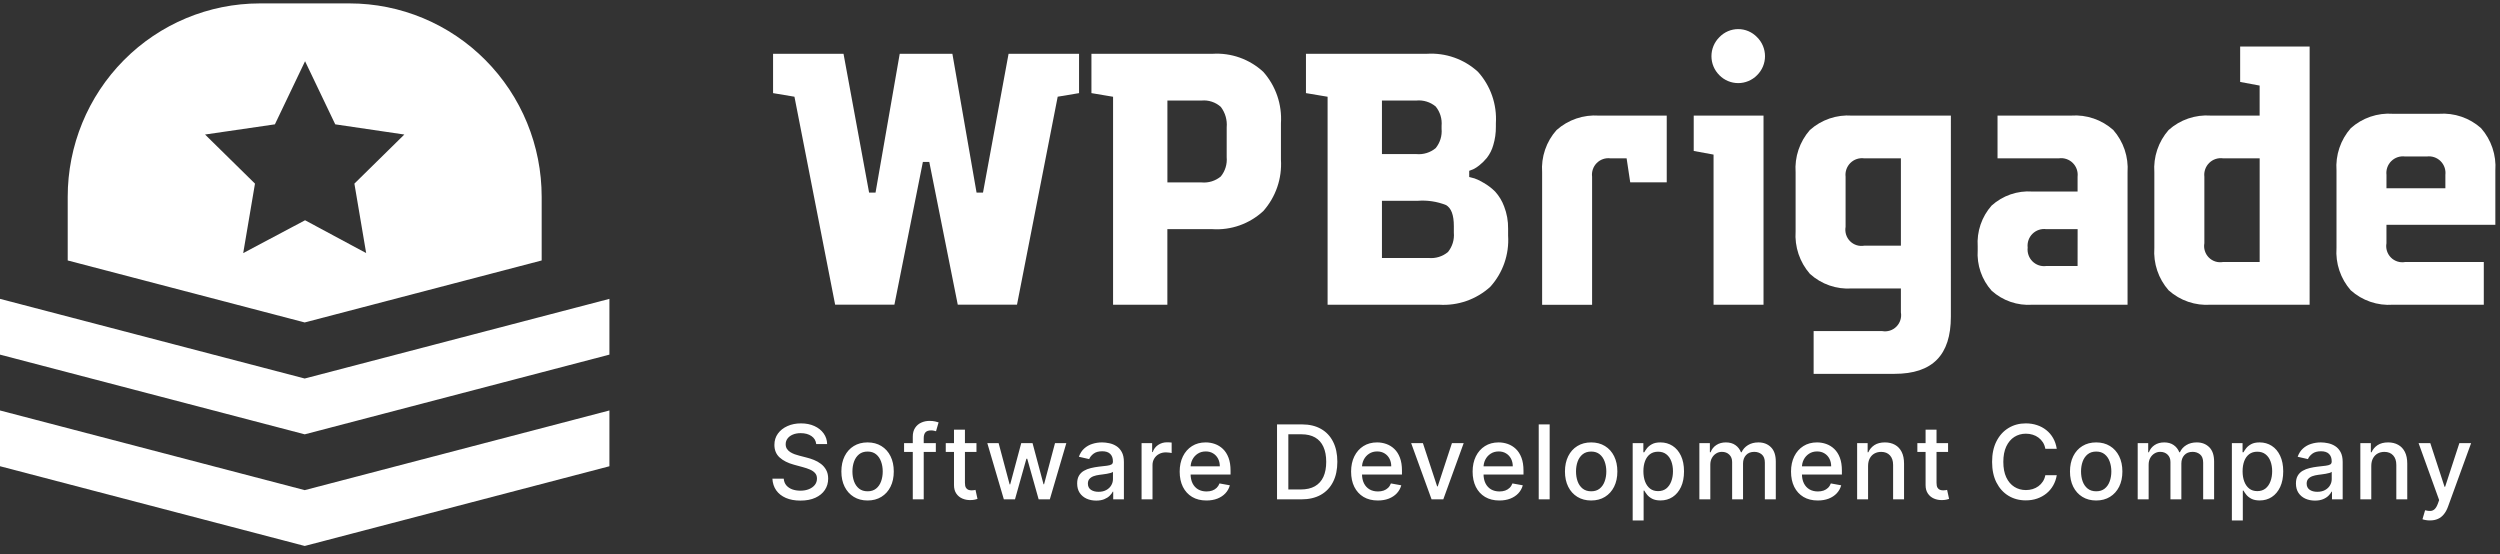
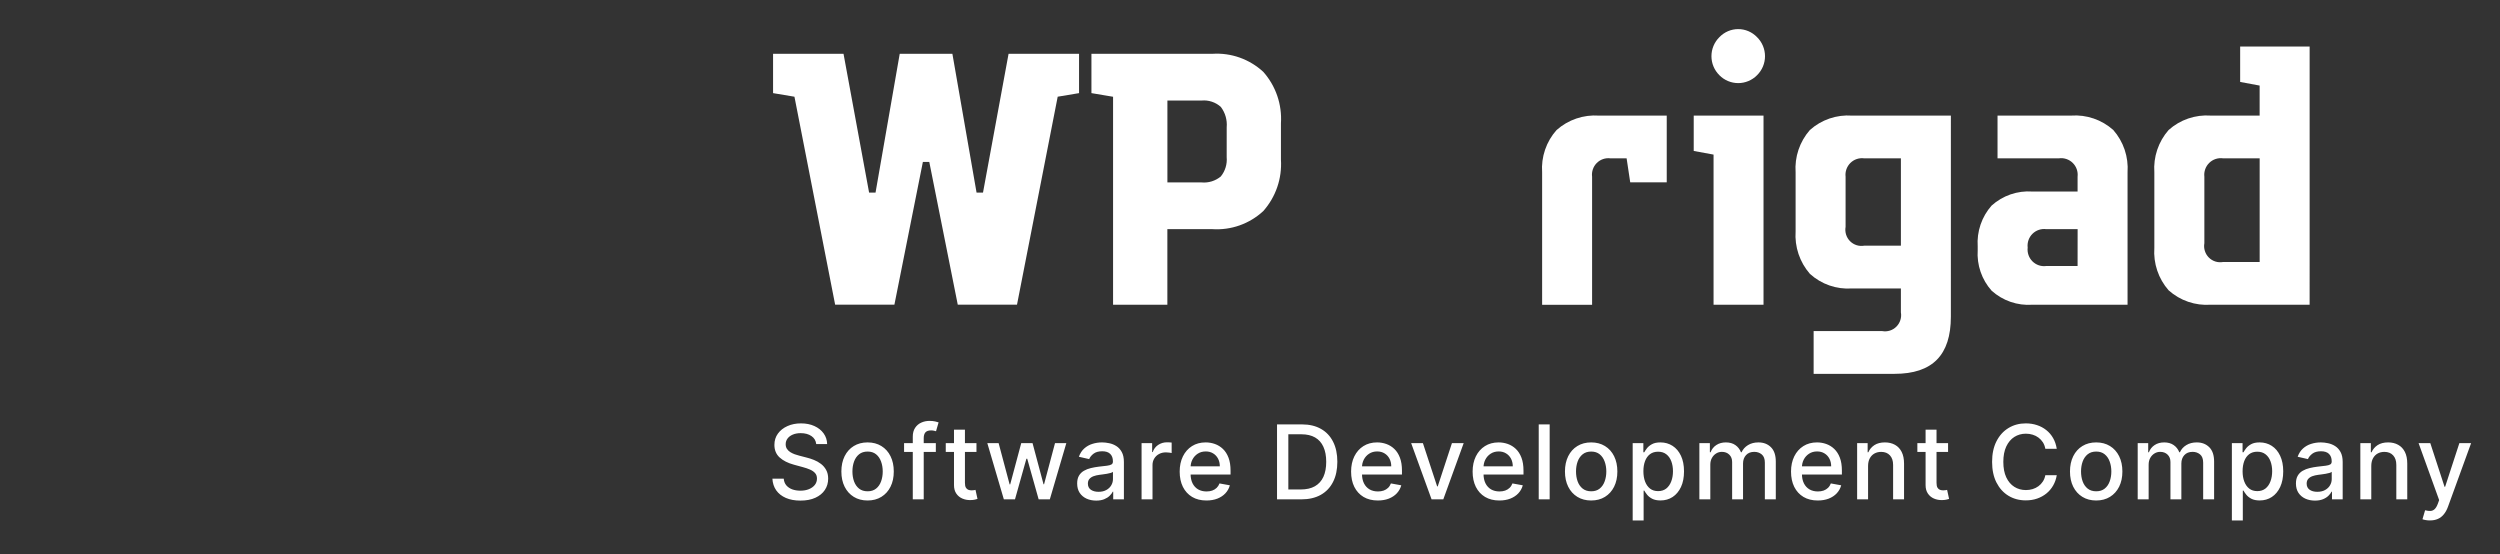
<svg xmlns="http://www.w3.org/2000/svg" width="239" height="53" viewBox="0 0 239 53" fill="none">
  <rect x="0" y="0" width="239" height="53" fill="#333333" stroke="none" />
-   <path d="M51.784 24.9V18.823C51.785 16.395 51.312 13.991 50.39 11.748C49.469 9.505 48.117 7.466 46.412 5.749C44.708 4.031 42.684 2.668 40.456 1.738C38.228 0.807 35.839 0.328 33.427 0.326L24.828 0.326C19.957 0.33 15.286 2.28 11.844 5.749C8.402 9.218 6.47 13.921 6.473 18.823V24.9L29.128 30.826L51.784 24.9ZM19.602 12.861L26.28 11.887L29.164 5.852L32.049 11.887L38.654 12.861L33.88 17.555L35.005 24.195L29.164 21.057L23.251 24.195L24.376 17.555L19.602 12.861Z" fill="white" />
-   <path d="M29.13 36.186L0 28.571V33.902L29.13 41.522L58.26 33.902V28.571L29.13 36.186Z" fill="white" />
-   <path d="M0 39.24V44.571L29.13 52.194L58.26 44.574V39.24L29.13 46.857L0 39.24Z" fill="white" />
  <path d="M103.157 8.903V5.145H96.419L93.975 18.413H93.36L93.336 18.279L91.049 5.145H86.013L83.701 18.413H83.086L83.061 18.28L80.641 5.145H73.905V8.903L75.949 9.246L75.971 9.357L79.84 29.128H85.505L88.228 15.478H88.839L91.562 29.128H97.225L101.116 9.245L103.157 8.903Z" fill="white" />
  <path d="M164.373 7.192C164.609 7.431 164.89 7.62 165.198 7.749C165.507 7.878 165.838 7.945 166.173 7.945C166.507 7.945 166.838 7.878 167.147 7.749C167.456 7.62 167.736 7.431 167.972 7.192C168.213 6.956 168.405 6.672 168.536 6.36C168.667 6.047 168.735 5.711 168.735 5.372C168.735 5.033 168.667 4.697 168.536 4.384C168.405 4.071 168.213 3.788 167.972 3.551C167.739 3.308 167.46 3.115 167.151 2.982C166.842 2.85 166.51 2.782 166.174 2.782C165.838 2.782 165.506 2.85 165.197 2.982C164.888 3.115 164.609 3.308 164.376 3.551C164.135 3.788 163.943 4.071 163.812 4.384C163.681 4.697 163.614 5.033 163.614 5.372C163.614 5.711 163.681 6.047 163.812 6.36C163.943 6.672 164.135 6.955 164.376 7.192H164.373Z" fill="white" />
  <path d="M186.504 11.052H177.048C176.32 11 175.59 11.095 174.899 11.331C174.208 11.568 173.571 11.941 173.026 12.428C172.542 12.979 172.172 13.62 171.937 14.316C171.702 15.012 171.608 15.748 171.66 16.481V22.108C171.609 22.844 171.704 23.583 171.938 24.282C172.173 24.98 172.542 25.625 173.026 26.18C173.568 26.673 174.204 27.05 174.895 27.29C175.586 27.53 176.318 27.627 177.047 27.576H181.725V29.858C181.768 30.103 181.752 30.355 181.678 30.593C181.604 30.831 181.473 31.047 181.298 31.223C181.124 31.399 180.909 31.531 180.673 31.605C180.437 31.68 180.186 31.697 179.942 31.653H173.383V35.739H181.115C184.741 35.739 186.503 33.951 186.503 30.274L186.504 11.052ZM181.726 23.487H178.22C177.976 23.53 177.726 23.514 177.49 23.439C177.254 23.364 177.039 23.233 176.864 23.057C176.689 22.88 176.559 22.664 176.485 22.427C176.411 22.189 176.394 21.937 176.438 21.691V16.898C176.409 16.657 176.436 16.413 176.516 16.184C176.596 15.955 176.728 15.747 176.9 15.577C177.072 15.407 177.28 15.279 177.509 15.203C177.738 15.127 177.981 15.104 178.22 15.137H181.726V23.487Z" fill="white" />
-   <path d="M223.369 23.703C223.317 24.436 223.411 25.172 223.646 25.868C223.88 26.564 224.251 27.206 224.735 27.757C225.28 28.244 225.917 28.617 226.608 28.853C227.299 29.09 228.029 29.184 228.757 29.132H237.451V25.049H229.927C229.683 25.092 229.433 25.076 229.197 25.001C228.961 24.926 228.746 24.795 228.571 24.619C228.396 24.442 228.266 24.226 228.192 23.989C228.118 23.751 228.101 23.499 228.145 23.253V21.492H238.555V16.306C238.606 15.574 238.513 14.838 238.278 14.142C238.044 13.447 237.675 12.805 237.191 12.255C236.646 11.767 236.009 11.394 235.318 11.158C234.627 10.921 233.897 10.826 233.169 10.878H228.757C228.029 10.826 227.299 10.921 226.608 11.158C225.917 11.394 225.28 11.767 224.735 12.255C224.251 12.805 223.88 13.447 223.646 14.142C223.411 14.838 223.317 15.574 223.369 16.307V23.703ZM228.147 16.722C228.118 16.481 228.145 16.237 228.225 16.008C228.305 15.779 228.436 15.572 228.608 15.402C228.781 15.232 228.989 15.104 229.218 15.027C229.447 14.951 229.69 14.928 229.929 14.961H231.997C232.236 14.928 232.479 14.951 232.708 15.028C232.937 15.104 233.145 15.232 233.317 15.402C233.489 15.572 233.62 15.78 233.7 16.008C233.78 16.237 233.807 16.481 233.778 16.722V17.997H228.146L228.147 16.722Z" fill="white" />
  <path d="M220.801 25.404V4.451H214.159V7.834L216.021 8.181V11.05H211.343C210.616 10.998 209.885 11.094 209.194 11.33C208.503 11.566 207.866 11.939 207.321 12.427C206.837 12.977 206.467 13.619 206.232 14.315C205.998 15.011 205.903 15.746 205.955 16.48V23.703C205.903 24.436 205.998 25.172 206.232 25.868C206.467 26.564 206.837 27.206 207.321 27.756C207.866 28.243 208.503 28.616 209.194 28.852C209.885 29.088 210.616 29.183 211.343 29.131H220.799L220.801 25.404ZM216.024 25.048H212.519C212.275 25.091 212.025 25.075 211.788 25C211.552 24.925 211.338 24.794 211.163 24.618C210.988 24.442 210.858 24.226 210.784 23.988C210.709 23.75 210.693 23.498 210.737 23.253V16.896C210.708 16.655 210.735 16.411 210.816 16.182C210.896 15.954 211.027 15.746 211.199 15.576C211.371 15.406 211.579 15.278 211.808 15.202C212.037 15.125 212.28 15.103 212.519 15.135H216.024V25.048Z" fill="white" />
  <path d="M203.394 25.403V16.479C203.445 15.746 203.351 15.01 203.117 14.314C202.882 13.618 202.512 12.977 202.028 12.426C201.482 11.939 200.846 11.566 200.155 11.33C199.465 11.093 198.734 10.998 198.006 11.05H190.964V15.135H196.835C197.073 15.102 197.317 15.125 197.545 15.201C197.774 15.278 197.983 15.406 198.155 15.576C198.327 15.746 198.458 15.953 198.538 16.182C198.618 16.411 198.645 16.655 198.617 16.896V18.31H194.284C193.58 18.261 192.874 18.355 192.207 18.585C191.539 18.815 190.925 19.178 190.399 19.651C189.929 20.181 189.57 20.801 189.341 21.473C189.113 22.145 189.02 22.856 189.068 23.565V23.912C189.021 24.615 189.115 25.321 189.344 25.987C189.572 26.654 189.931 27.267 190.399 27.791C190.925 28.265 191.539 28.627 192.207 28.858C192.874 29.088 193.58 29.181 194.284 29.133H203.394V25.403ZM198.617 25.43H195.628C195.389 25.463 195.145 25.441 194.916 25.364C194.688 25.288 194.479 25.16 194.307 24.99C194.135 24.82 194.004 24.612 193.924 24.383C193.844 24.154 193.817 23.91 193.845 23.669C193.817 23.428 193.844 23.184 193.924 22.955C194.004 22.726 194.135 22.519 194.307 22.349C194.479 22.179 194.688 22.051 194.917 21.974C195.145 21.898 195.389 21.875 195.628 21.908H198.621L198.617 25.43Z" fill="white" />
  <path d="M163.816 25.403V29.133H168.593V11.05H161.92V14.432L163.816 14.779V25.403Z" fill="white" />
  <path d="M152.85 11.051C152.119 11.001 151.386 11.096 150.692 11.333C149.999 11.569 149.359 11.942 148.81 12.429C148.321 12.976 147.946 13.617 147.709 14.313C147.471 15.009 147.375 15.746 147.427 16.48V29.139H152.204V16.898C152.174 16.659 152.198 16.417 152.275 16.19C152.352 15.962 152.48 15.756 152.649 15.586C152.818 15.416 153.023 15.287 153.249 15.209C153.475 15.131 153.715 15.106 153.952 15.136H155.504L155.849 17.43H159.34V11.051H152.85Z" fill="white" />
-   <path d="M143.794 19.735C143.6 19.21 143.308 18.727 142.933 18.313C142.604 17.985 142.233 17.704 141.83 17.475C141.56 17.305 141.272 17.165 140.972 17.057L140.456 16.922V16.329L140.836 16.185C141.042 16.083 141.237 15.959 141.415 15.813C141.684 15.598 141.929 15.356 142.148 15.09C142.426 14.73 142.631 14.319 142.755 13.88C142.929 13.306 143.013 12.707 143.006 12.106V11.787C143.062 10.893 142.94 9.997 142.646 9.152C142.352 8.307 141.893 7.529 141.295 6.866C140.637 6.264 139.866 5.801 139.027 5.505C138.188 5.209 137.298 5.086 136.411 5.142H124.85V8.902L126.918 9.249V29.131H137.58C138.466 29.188 139.355 29.066 140.194 28.773C141.032 28.48 141.804 28.021 142.465 27.424C143.063 26.765 143.523 25.991 143.817 25.148C144.111 24.305 144.233 23.412 144.175 22.521V21.861C144.186 21.134 144.057 20.412 143.794 19.735ZM132.114 9.61H135.412C136.075 9.549 136.736 9.753 137.25 10.179C137.673 10.698 137.876 11.363 137.815 12.031V12.31C137.876 12.978 137.673 13.643 137.25 14.162C136.736 14.588 136.075 14.792 135.412 14.731H132.114V9.61ZM138.987 22.243C139.048 22.911 138.845 23.576 138.423 24.096C137.908 24.521 137.248 24.725 136.585 24.664H132.114V19.197H135.517C136.441 19.123 137.37 19.261 138.233 19.6C138.741 19.889 138.988 20.549 138.988 21.618L138.987 22.243Z" fill="white" />
  <path d="M120.768 6.867C120.115 6.264 119.346 5.801 118.51 5.504C117.674 5.208 116.787 5.086 115.902 5.144H104.341V8.902L106.409 9.25V29.132H111.6V21.907H115.898C116.783 21.965 117.67 21.843 118.507 21.547C119.343 21.25 120.111 20.787 120.764 20.184C121.357 19.518 121.812 18.74 122.103 17.895C122.394 17.05 122.514 16.155 122.458 15.262V11.788C122.515 10.896 122.395 10.001 122.105 9.156C121.814 8.311 121.36 7.533 120.768 6.867ZM117.271 15.019C117.332 15.687 117.129 16.353 116.707 16.872C116.192 17.297 115.532 17.501 114.869 17.44H111.604V9.611H114.869C115.201 9.58 115.536 9.618 115.852 9.723C116.169 9.827 116.461 9.996 116.71 10.219C117.134 10.777 117.334 11.474 117.272 12.173L117.271 15.019Z" fill="white" />
  <path d="M78.032 42.455C77.995 42.124 77.841 41.867 77.57 41.685C77.3 41.501 76.959 41.409 76.549 41.409C76.255 41.409 76.001 41.456 75.786 41.549C75.572 41.64 75.405 41.766 75.286 41.927C75.169 42.085 75.111 42.266 75.111 42.469C75.111 42.639 75.15 42.786 75.23 42.91C75.311 43.033 75.418 43.137 75.548 43.221C75.681 43.303 75.823 43.372 75.975 43.428C76.127 43.481 76.272 43.526 76.412 43.561L77.112 43.743C77.341 43.799 77.575 43.874 77.815 43.97C78.056 44.066 78.278 44.192 78.484 44.348C78.689 44.504 78.855 44.698 78.981 44.929C79.109 45.16 79.173 45.436 79.173 45.758C79.173 46.164 79.068 46.524 78.858 46.839C78.65 47.154 78.348 47.402 77.952 47.584C77.558 47.766 77.081 47.857 76.521 47.857C75.984 47.857 75.52 47.772 75.128 47.602C74.737 47.431 74.43 47.19 74.208 46.878C73.987 46.563 73.864 46.19 73.841 45.758H74.925C74.946 46.017 75.03 46.233 75.177 46.405C75.327 46.575 75.517 46.703 75.748 46.787C75.981 46.868 76.236 46.909 76.514 46.909C76.819 46.909 77.091 46.861 77.329 46.766C77.569 46.668 77.758 46.532 77.896 46.36C78.034 46.185 78.102 45.981 78.102 45.747C78.102 45.535 78.042 45.361 77.92 45.226C77.801 45.091 77.639 44.979 77.434 44.89C77.231 44.802 77.001 44.723 76.745 44.656L75.898 44.425C75.324 44.269 74.869 44.039 74.534 43.736C74.2 43.432 74.033 43.031 74.033 42.532C74.033 42.119 74.145 41.759 74.369 41.451C74.593 41.143 74.896 40.904 75.279 40.734C75.661 40.561 76.093 40.475 76.573 40.475C77.058 40.475 77.487 40.56 77.857 40.73C78.231 40.9 78.525 41.135 78.739 41.433C78.954 41.73 79.066 42.07 79.075 42.455H78.032ZM82.94 47.847C82.436 47.847 81.997 47.731 81.621 47.5C81.246 47.269 80.954 46.946 80.746 46.531C80.539 46.116 80.435 45.631 80.435 45.076C80.435 44.518 80.539 44.031 80.746 43.613C80.954 43.196 81.246 42.871 81.621 42.641C81.997 42.41 82.436 42.294 82.94 42.294C83.444 42.294 83.884 42.41 84.259 42.641C84.635 42.871 84.927 43.196 85.134 43.613C85.342 44.031 85.445 44.518 85.445 45.076C85.445 45.631 85.342 46.116 85.134 46.531C84.927 46.946 84.635 47.269 84.259 47.5C83.884 47.731 83.444 47.847 82.94 47.847ZM82.944 46.968C83.27 46.968 83.541 46.882 83.755 46.71C83.97 46.537 84.129 46.307 84.231 46.02C84.336 45.733 84.389 45.417 84.389 45.072C84.389 44.729 84.336 44.414 84.231 44.127C84.129 43.838 83.97 43.606 83.755 43.431C83.541 43.256 83.27 43.169 82.944 43.169C82.615 43.169 82.342 43.256 82.125 43.431C81.91 43.606 81.751 43.838 81.646 44.127C81.543 44.414 81.492 44.729 81.492 45.072C81.492 45.417 81.543 45.733 81.646 46.02C81.751 46.307 81.91 46.537 82.125 46.71C82.342 46.882 82.615 46.968 82.944 46.968ZM89.466 42.364V43.204H86.43V42.364H89.466ZM87.262 47.738V41.741C87.262 41.405 87.336 41.127 87.483 40.905C87.63 40.681 87.824 40.514 88.067 40.405C88.309 40.293 88.573 40.237 88.858 40.237C89.068 40.237 89.247 40.254 89.397 40.289C89.546 40.322 89.657 40.352 89.729 40.38L89.484 41.227C89.435 41.213 89.372 41.197 89.295 41.178C89.218 41.157 89.125 41.147 89.015 41.147C88.761 41.147 88.579 41.209 88.469 41.335C88.362 41.461 88.308 41.643 88.308 41.881V47.738H87.262ZM93.35 42.364V43.204H90.415V42.364H93.35ZM91.202 41.077H92.248V46.16C92.248 46.363 92.278 46.516 92.339 46.619C92.4 46.719 92.478 46.788 92.573 46.825C92.671 46.86 92.778 46.878 92.892 46.878C92.976 46.878 93.049 46.872 93.112 46.86C93.175 46.848 93.224 46.839 93.259 46.832L93.448 47.696C93.387 47.72 93.301 47.743 93.189 47.766C93.077 47.792 92.937 47.806 92.769 47.808C92.494 47.813 92.237 47.764 92 47.661C91.762 47.559 91.569 47.4 91.422 47.185C91.275 46.971 91.202 46.702 91.202 46.377V41.077ZM95.968 47.738L94.387 42.364H95.468L96.521 46.311H96.573L97.63 42.364H98.711L99.761 46.293H99.813L100.859 42.364H101.941L100.363 47.738H99.295L98.204 43.858H98.123L97.032 47.738H95.968ZM104.793 47.857C104.452 47.857 104.144 47.794 103.869 47.668C103.594 47.54 103.376 47.355 103.215 47.112C103.056 46.869 102.977 46.572 102.977 46.22C102.977 45.916 103.035 45.667 103.152 45.471C103.269 45.275 103.426 45.12 103.624 45.006C103.823 44.891 104.044 44.805 104.289 44.747C104.534 44.688 104.784 44.644 105.038 44.614C105.36 44.577 105.621 44.546 105.822 44.523C106.022 44.497 106.168 44.456 106.259 44.4C106.35 44.344 106.395 44.253 106.395 44.127V44.103C106.395 43.797 106.309 43.561 106.136 43.393C105.966 43.225 105.712 43.141 105.374 43.141C105.022 43.141 104.744 43.219 104.541 43.375C104.34 43.529 104.202 43.701 104.125 43.89L103.141 43.666C103.258 43.339 103.428 43.075 103.652 42.875C103.879 42.672 104.139 42.525 104.433 42.434C104.726 42.341 105.036 42.294 105.36 42.294C105.574 42.294 105.802 42.32 106.042 42.371C106.285 42.42 106.511 42.511 106.721 42.644C106.933 42.777 107.107 42.967 107.242 43.214C107.377 43.459 107.445 43.778 107.445 44.169V47.738H106.423V47.004H106.381C106.314 47.139 106.212 47.272 106.077 47.402C105.942 47.533 105.768 47.642 105.556 47.728C105.343 47.814 105.089 47.857 104.793 47.857ZM105.02 47.017C105.31 47.017 105.557 46.96 105.762 46.846C105.97 46.732 106.127 46.583 106.234 46.398C106.344 46.212 106.399 46.012 106.399 45.8V45.107C106.362 45.145 106.289 45.179 106.182 45.212C106.077 45.242 105.957 45.269 105.822 45.293C105.686 45.314 105.555 45.333 105.426 45.352C105.298 45.368 105.191 45.382 105.104 45.394C104.901 45.42 104.716 45.463 104.548 45.523C104.382 45.584 104.249 45.672 104.149 45.786C104.051 45.898 104.002 46.047 104.002 46.234C104.002 46.493 104.098 46.689 104.289 46.822C104.48 46.952 104.724 47.017 105.02 47.017ZM109.134 47.738V42.364H110.145V43.218H110.201C110.299 42.928 110.472 42.701 110.719 42.535C110.969 42.368 111.251 42.284 111.566 42.284C111.631 42.284 111.708 42.286 111.797 42.291C111.888 42.295 111.959 42.301 112.01 42.308V43.309C111.968 43.297 111.893 43.284 111.786 43.27C111.679 43.254 111.572 43.246 111.464 43.246C111.217 43.246 110.997 43.298 110.803 43.403C110.612 43.506 110.46 43.649 110.348 43.834C110.236 44.016 110.18 44.223 110.18 44.456V47.738H109.134ZM115.335 47.847C114.805 47.847 114.349 47.734 113.967 47.507C113.587 47.279 113.293 46.958 113.085 46.545C112.88 46.13 112.777 45.644 112.777 45.086C112.777 44.536 112.88 44.05 113.085 43.631C113.293 43.211 113.582 42.883 113.953 42.648C114.326 42.412 114.762 42.294 115.261 42.294C115.565 42.294 115.858 42.344 116.143 42.444C116.428 42.545 116.683 42.702 116.909 42.917C117.136 43.132 117.314 43.41 117.445 43.753C117.575 44.094 117.641 44.508 117.641 44.995V45.366H113.368V44.582H116.615C116.615 44.307 116.559 44.063 116.447 43.851C116.335 43.636 116.178 43.467 115.975 43.344C115.775 43.22 115.539 43.158 115.268 43.158C114.974 43.158 114.718 43.231 114.499 43.375C114.282 43.517 114.114 43.704 113.995 43.935C113.878 44.164 113.82 44.412 113.82 44.68V45.293C113.82 45.652 113.883 45.957 114.009 46.209C114.137 46.461 114.315 46.654 114.544 46.787C114.773 46.917 115.04 46.983 115.345 46.983C115.544 46.983 115.724 46.955 115.888 46.899C116.051 46.84 116.192 46.754 116.311 46.64C116.43 46.525 116.521 46.384 116.584 46.216L117.574 46.395C117.495 46.686 117.352 46.942 117.147 47.161C116.944 47.378 116.689 47.547 116.381 47.668C116.075 47.787 115.727 47.847 115.335 47.847ZM124.404 47.738H122.084V40.573H124.477C125.179 40.573 125.782 40.716 126.286 41.003C126.79 41.288 127.176 41.697 127.444 42.231C127.715 42.763 127.85 43.401 127.85 44.145C127.85 44.891 127.714 45.533 127.441 46.069C127.17 46.606 126.778 47.019 126.265 47.308C125.752 47.595 125.131 47.738 124.404 47.738ZM123.165 46.794H124.344C124.89 46.794 125.344 46.691 125.705 46.486C126.067 46.278 126.337 45.978 126.517 45.587C126.697 45.192 126.786 44.712 126.786 44.145C126.786 43.583 126.697 43.106 126.517 42.714C126.34 42.322 126.075 42.025 125.723 41.822C125.371 41.619 124.933 41.517 124.411 41.517H123.165V46.794ZM131.722 47.847C131.193 47.847 130.737 47.734 130.354 47.507C129.974 47.279 129.68 46.958 129.473 46.545C129.267 46.13 129.165 45.644 129.165 45.086C129.165 44.536 129.267 44.05 129.473 43.631C129.68 43.211 129.969 42.883 130.34 42.648C130.714 42.412 131.15 42.294 131.649 42.294C131.952 42.294 132.246 42.344 132.531 42.444C132.815 42.545 133.071 42.702 133.297 42.917C133.523 43.132 133.702 43.41 133.832 43.753C133.963 44.094 134.028 44.508 134.028 44.995V45.366H129.756V44.582H133.003C133.003 44.307 132.947 44.063 132.835 43.851C132.723 43.636 132.566 43.467 132.363 43.344C132.162 43.22 131.926 43.158 131.656 43.158C131.362 43.158 131.105 43.231 130.886 43.375C130.669 43.517 130.501 43.704 130.382 43.935C130.266 44.164 130.207 44.412 130.207 44.68V45.293C130.207 45.652 130.27 45.957 130.396 46.209C130.525 46.461 130.703 46.654 130.932 46.787C131.16 46.917 131.427 46.983 131.733 46.983C131.931 46.983 132.112 46.955 132.275 46.899C132.438 46.84 132.58 46.754 132.699 46.64C132.817 46.525 132.908 46.384 132.971 46.216L133.962 46.395C133.882 46.686 133.74 46.942 133.535 47.161C133.332 47.378 133.076 47.547 132.768 47.668C132.463 47.787 132.114 47.847 131.722 47.847ZM139.928 42.364L137.979 47.738H136.859L134.907 42.364H136.03L137.391 46.5H137.447L138.805 42.364H139.928ZM143.34 47.847C142.811 47.847 142.355 47.734 141.972 47.507C141.592 47.279 141.298 46.958 141.09 46.545C140.885 46.13 140.782 45.644 140.782 45.086C140.782 44.536 140.885 44.05 141.09 43.631C141.298 43.211 141.587 42.883 141.958 42.648C142.331 42.412 142.767 42.294 143.267 42.294C143.57 42.294 143.864 42.344 144.148 42.444C144.433 42.545 144.688 42.702 144.915 42.917C145.141 43.132 145.319 43.41 145.45 43.753C145.581 44.094 145.646 44.508 145.646 44.995V45.366H141.374V44.582H144.621C144.621 44.307 144.565 44.063 144.453 43.851C144.341 43.636 144.183 43.467 143.98 43.344C143.78 43.22 143.544 43.158 143.274 43.158C142.98 43.158 142.723 43.231 142.504 43.375C142.287 43.517 142.119 43.704 142 43.935C141.883 44.164 141.825 44.412 141.825 44.68V45.293C141.825 45.652 141.888 45.957 142.014 46.209C142.142 46.461 142.321 46.654 142.549 46.787C142.778 46.917 143.045 46.983 143.351 46.983C143.549 46.983 143.73 46.955 143.893 46.899C144.056 46.84 144.197 46.754 144.316 46.64C144.435 46.525 144.526 46.384 144.589 46.216L145.579 46.395C145.5 46.686 145.358 46.942 145.153 47.161C144.95 47.378 144.694 47.547 144.386 47.668C144.081 47.787 143.732 47.847 143.34 47.847ZM148.148 40.573V47.738H147.102V40.573H148.148ZM152.115 47.847C151.611 47.847 151.172 47.731 150.796 47.5C150.42 47.269 150.129 46.946 149.921 46.531C149.714 46.116 149.61 45.631 149.61 45.076C149.61 44.518 149.714 44.031 149.921 43.613C150.129 43.196 150.42 42.871 150.796 42.641C151.172 42.41 151.611 42.294 152.115 42.294C152.619 42.294 153.059 42.41 153.434 42.641C153.81 42.871 154.101 43.196 154.309 43.613C154.516 44.031 154.62 44.518 154.62 45.076C154.62 45.631 154.516 46.116 154.309 46.531C154.101 46.946 153.81 47.269 153.434 47.5C153.059 47.731 152.619 47.847 152.115 47.847ZM152.119 46.968C152.445 46.968 152.716 46.882 152.93 46.71C153.145 46.537 153.304 46.307 153.406 46.02C153.511 45.733 153.564 45.417 153.564 45.072C153.564 44.729 153.511 44.414 153.406 44.127C153.304 43.838 153.145 43.606 152.93 43.431C152.716 43.256 152.445 43.169 152.119 43.169C151.79 43.169 151.517 43.256 151.3 43.431C151.085 43.606 150.925 43.838 150.821 44.127C150.718 44.414 150.667 44.729 150.667 45.072C150.667 45.417 150.718 45.733 150.821 46.02C150.925 46.307 151.085 46.537 151.3 46.71C151.517 46.882 151.79 46.968 152.119 46.968ZM156.084 49.754V42.364H157.105V43.235H157.193C157.253 43.123 157.341 42.994 157.455 42.847C157.569 42.7 157.728 42.572 157.931 42.462C158.134 42.35 158.402 42.294 158.736 42.294C159.17 42.294 159.557 42.404 159.897 42.623C160.238 42.842 160.505 43.158 160.699 43.571C160.894 43.984 160.992 44.481 160.992 45.062C160.992 45.642 160.896 46.141 160.702 46.556C160.508 46.968 160.243 47.287 159.904 47.511C159.566 47.732 159.18 47.843 158.746 47.843C158.42 47.843 158.153 47.788 157.945 47.679C157.74 47.569 157.579 47.441 157.462 47.294C157.345 47.147 157.256 47.016 157.193 46.902H157.13V49.754H156.084ZM157.109 45.051C157.109 45.429 157.164 45.76 157.273 46.045C157.383 46.329 157.541 46.552 157.749 46.713C157.957 46.872 158.211 46.951 158.512 46.951C158.824 46.951 159.086 46.868 159.296 46.703C159.505 46.535 159.664 46.307 159.771 46.02C159.881 45.733 159.936 45.41 159.936 45.051C159.936 44.697 159.882 44.378 159.775 44.096C159.67 43.814 159.511 43.591 159.299 43.428C159.089 43.264 158.827 43.183 158.512 43.183C158.209 43.183 157.952 43.261 157.742 43.417C157.534 43.574 157.377 43.792 157.27 44.072C157.162 44.351 157.109 44.678 157.109 45.051ZM162.46 47.738V42.364H163.464V43.239H163.531C163.643 42.943 163.826 42.712 164.08 42.546C164.334 42.378 164.639 42.294 164.993 42.294C165.353 42.294 165.653 42.378 165.896 42.546C166.141 42.714 166.322 42.945 166.438 43.239H166.494C166.623 42.952 166.827 42.723 167.107 42.553C167.387 42.38 167.72 42.294 168.107 42.294C168.595 42.294 168.993 42.447 169.3 42.752C169.611 43.058 169.766 43.519 169.766 44.135V47.738H168.72V44.232C168.72 43.869 168.62 43.605 168.422 43.442C168.224 43.278 167.987 43.197 167.712 43.197C167.371 43.197 167.107 43.302 166.918 43.512C166.729 43.719 166.634 43.986 166.634 44.313V47.738H165.592V44.166C165.592 43.874 165.501 43.64 165.319 43.463C165.137 43.285 164.9 43.197 164.608 43.197C164.41 43.197 164.227 43.249 164.059 43.354C163.894 43.457 163.759 43.6 163.657 43.785C163.556 43.969 163.506 44.182 163.506 44.425V47.738H162.46ZM173.78 47.847C173.25 47.847 172.794 47.734 172.412 47.507C172.031 47.279 171.738 46.958 171.53 46.545C171.325 46.13 171.222 45.644 171.222 45.086C171.222 44.536 171.325 44.05 171.53 43.631C171.738 43.211 172.027 42.883 172.398 42.648C172.771 42.412 173.207 42.294 173.706 42.294C174.009 42.294 174.303 42.344 174.588 42.444C174.873 42.545 175.128 42.702 175.354 42.917C175.58 43.132 175.759 43.41 175.89 43.753C176.02 44.094 176.085 44.508 176.085 44.995V45.366H171.813V44.582H175.06C175.06 44.307 175.004 44.063 174.892 43.851C174.78 43.636 174.623 43.467 174.42 43.344C174.219 43.22 173.984 43.158 173.713 43.158C173.419 43.158 173.163 43.231 172.944 43.375C172.727 43.517 172.559 43.704 172.44 43.935C172.323 44.164 172.265 44.412 172.265 44.68V45.293C172.265 45.652 172.328 45.957 172.454 46.209C172.582 46.461 172.76 46.654 172.989 46.787C173.218 46.917 173.485 46.983 173.79 46.983C173.988 46.983 174.169 46.955 174.333 46.899C174.496 46.84 174.637 46.754 174.756 46.64C174.875 46.525 174.966 46.384 175.029 46.216L176.019 46.395C175.94 46.686 175.797 46.942 175.592 47.161C175.389 47.378 175.134 47.547 174.826 47.668C174.52 47.787 174.172 47.847 173.78 47.847ZM178.588 44.547V47.738H177.542V42.364H178.546V43.239H178.612C178.736 42.954 178.93 42.726 179.193 42.553C179.459 42.38 179.794 42.294 180.197 42.294C180.564 42.294 180.884 42.371 181.16 42.525C181.435 42.677 181.648 42.903 181.8 43.204C181.952 43.505 182.027 43.877 182.027 44.32V47.738H180.981V44.446C180.981 44.056 180.88 43.752 180.677 43.533C180.474 43.311 180.195 43.2 179.841 43.2C179.598 43.2 179.382 43.253 179.193 43.358C179.007 43.463 178.859 43.617 178.749 43.82C178.642 44.02 178.588 44.263 178.588 44.547ZM186.235 42.364V43.204H183.299V42.364H186.235ZM184.086 41.077H185.132V46.16C185.132 46.363 185.163 46.516 185.223 46.619C185.284 46.719 185.362 46.788 185.458 46.825C185.556 46.86 185.662 46.878 185.776 46.878C185.86 46.878 185.934 46.872 185.997 46.86C186.06 46.848 186.109 46.839 186.144 46.832L186.333 47.696C186.272 47.72 186.186 47.743 186.074 47.766C185.962 47.792 185.822 47.806 185.654 47.808C185.379 47.813 185.122 47.764 184.884 47.661C184.646 47.559 184.454 47.4 184.307 47.185C184.16 46.971 184.086 46.702 184.086 46.377V41.077ZM196.626 42.903H195.534C195.492 42.67 195.414 42.464 195.3 42.287C195.186 42.11 195.046 41.959 194.88 41.836C194.715 41.712 194.529 41.619 194.324 41.556C194.121 41.493 193.905 41.461 193.677 41.461C193.264 41.461 192.894 41.565 192.567 41.773C192.243 41.98 191.987 42.285 191.798 42.686C191.611 43.087 191.518 43.577 191.518 44.156C191.518 44.739 191.611 45.231 191.798 45.632C191.987 46.033 192.244 46.336 192.571 46.542C192.897 46.747 193.265 46.85 193.673 46.85C193.899 46.85 194.114 46.819 194.317 46.759C194.522 46.696 194.708 46.603 194.873 46.482C195.039 46.361 195.179 46.213 195.293 46.038C195.41 45.861 195.49 45.658 195.534 45.429L196.626 45.432C196.568 45.785 196.455 46.109 196.287 46.405C196.121 46.699 195.908 46.953 195.646 47.168C195.387 47.38 195.091 47.545 194.758 47.661C194.424 47.778 194.06 47.836 193.666 47.836C193.046 47.836 192.493 47.689 192.008 47.395C191.522 47.099 191.14 46.676 190.86 46.125C190.582 45.575 190.444 44.918 190.444 44.156C190.444 43.39 190.584 42.734 190.863 42.186C191.143 41.635 191.526 41.213 192.011 40.919C192.496 40.623 193.048 40.475 193.666 40.475C194.046 40.475 194.401 40.529 194.73 40.639C195.061 40.746 195.358 40.905 195.622 41.115C195.885 41.323 196.104 41.577 196.276 41.878C196.449 42.176 196.565 42.518 196.626 42.903ZM200.395 47.847C199.891 47.847 199.452 47.731 199.076 47.5C198.7 47.269 198.409 46.946 198.201 46.531C197.994 46.116 197.89 45.631 197.89 45.076C197.89 44.518 197.994 44.031 198.201 43.613C198.409 43.196 198.7 42.871 199.076 42.641C199.452 42.41 199.891 42.294 200.395 42.294C200.899 42.294 201.339 42.41 201.714 42.641C202.09 42.871 202.381 43.196 202.589 43.613C202.796 44.031 202.9 44.518 202.9 45.076C202.9 45.631 202.796 46.116 202.589 46.531C202.381 46.946 202.09 47.269 201.714 47.5C201.339 47.731 200.899 47.847 200.395 47.847ZM200.399 46.968C200.725 46.968 200.996 46.882 201.21 46.71C201.425 46.537 201.584 46.307 201.686 46.02C201.791 45.733 201.844 45.417 201.844 45.072C201.844 44.729 201.791 44.414 201.686 44.127C201.584 43.838 201.425 43.606 201.21 43.431C200.996 43.256 200.725 43.169 200.399 43.169C200.07 43.169 199.797 43.256 199.58 43.431C199.365 43.606 199.205 43.838 199.101 44.127C198.998 44.414 198.947 44.729 198.947 45.072C198.947 45.417 198.998 45.733 199.101 46.02C199.205 46.307 199.365 46.537 199.58 46.71C199.797 46.882 200.07 46.968 200.399 46.968ZM204.364 47.738V42.364H205.368V43.239H205.434C205.546 42.943 205.729 42.712 205.984 42.546C206.238 42.378 206.542 42.294 206.897 42.294C207.256 42.294 207.557 42.378 207.799 42.546C208.044 42.714 208.225 42.945 208.342 43.239H208.398C208.526 42.952 208.73 42.723 209.01 42.553C209.29 42.38 209.624 42.294 210.011 42.294C210.498 42.294 210.896 42.447 211.204 42.752C211.514 43.058 211.669 43.519 211.669 44.135V47.738H210.623V44.232C210.623 43.869 210.524 43.605 210.326 43.442C210.127 43.278 209.891 43.197 209.615 43.197C209.275 43.197 209.01 43.302 208.821 43.512C208.632 43.719 208.538 43.986 208.538 44.313V47.738H207.495V44.166C207.495 43.874 207.404 43.64 207.222 43.463C207.04 43.285 206.803 43.197 206.512 43.197C206.314 43.197 206.131 43.249 205.963 43.354C205.797 43.457 205.663 43.6 205.56 43.785C205.46 43.969 205.41 44.182 205.41 44.425V47.738H204.364ZM213.367 49.754V42.364H214.389V43.235H214.476C214.537 43.123 214.624 42.994 214.738 42.847C214.853 42.7 215.011 42.572 215.214 42.462C215.417 42.35 215.686 42.294 216.019 42.294C216.453 42.294 216.84 42.404 217.181 42.623C217.521 42.842 217.788 43.158 217.982 43.571C218.178 43.984 218.276 44.481 218.276 45.062C218.276 45.642 218.179 46.141 217.985 46.556C217.792 46.968 217.526 47.287 217.188 47.511C216.849 47.732 216.463 47.843 216.03 47.843C215.703 47.843 215.436 47.788 215.228 47.679C215.023 47.569 214.862 47.441 214.745 47.294C214.629 47.147 214.539 47.016 214.476 46.902H214.413V49.754H213.367ZM214.392 45.051C214.392 45.429 214.447 45.76 214.557 46.045C214.666 46.329 214.825 46.552 215.032 46.713C215.24 46.872 215.494 46.951 215.795 46.951C216.108 46.951 216.369 46.868 216.579 46.703C216.789 46.535 216.947 46.307 217.055 46.02C217.164 45.733 217.219 45.41 217.219 45.051C217.219 44.697 217.166 44.378 217.058 44.096C216.953 43.814 216.795 43.591 216.582 43.428C216.372 43.264 216.11 43.183 215.795 43.183C215.492 43.183 215.235 43.261 215.025 43.417C214.818 43.574 214.66 43.792 214.553 44.072C214.446 44.351 214.392 44.678 214.392 45.051ZM221.307 47.857C220.967 47.857 220.659 47.794 220.384 47.668C220.109 47.54 219.89 47.355 219.73 47.112C219.571 46.869 219.492 46.572 219.492 46.22C219.492 45.916 219.55 45.667 219.667 45.471C219.783 45.275 219.941 45.12 220.139 45.006C220.337 44.891 220.559 44.805 220.804 44.747C221.049 44.688 221.298 44.644 221.552 44.614C221.874 44.577 222.136 44.546 222.336 44.523C222.537 44.497 222.683 44.456 222.774 44.4C222.864 44.344 222.91 44.253 222.91 44.127V44.103C222.91 43.797 222.824 43.561 222.651 43.393C222.481 43.225 222.227 43.141 221.888 43.141C221.536 43.141 221.259 43.219 221.056 43.375C220.855 43.529 220.716 43.701 220.639 43.89L219.656 43.666C219.773 43.339 219.943 43.075 220.167 42.875C220.393 42.672 220.653 42.525 220.947 42.434C221.241 42.341 221.55 42.294 221.874 42.294C222.089 42.294 222.316 42.32 222.557 42.371C222.799 42.42 223.025 42.511 223.235 42.644C223.448 42.777 223.621 42.967 223.757 43.214C223.892 43.459 223.96 43.778 223.96 44.169V47.738H222.938V47.004H222.896C222.828 47.139 222.727 47.272 222.592 47.402C222.456 47.533 222.283 47.642 222.07 47.728C221.858 47.814 221.604 47.857 221.307 47.857ZM221.535 47.017C221.824 47.017 222.071 46.96 222.277 46.846C222.484 46.732 222.642 46.583 222.749 46.398C222.859 46.212 222.913 46.012 222.913 45.8V45.107C222.876 45.145 222.804 45.179 222.697 45.212C222.592 45.242 222.471 45.269 222.336 45.293C222.201 45.314 222.069 45.333 221.941 45.352C221.812 45.368 221.705 45.382 221.619 45.394C221.416 45.42 221.231 45.463 221.063 45.523C220.897 45.584 220.764 45.672 220.664 45.786C220.566 45.898 220.517 46.047 220.517 46.234C220.517 46.493 220.612 46.689 220.804 46.822C220.995 46.952 221.239 47.017 221.535 47.017ZM226.695 44.547V47.738H225.649V42.364H226.653V43.239H226.719C226.843 42.954 227.036 42.726 227.3 42.553C227.566 42.38 227.901 42.294 228.304 42.294C228.67 42.294 228.991 42.371 229.266 42.525C229.542 42.677 229.755 42.903 229.907 43.204C230.058 43.505 230.134 43.877 230.134 44.32V47.738H229.088V44.446C229.088 44.056 228.987 43.752 228.784 43.533C228.581 43.311 228.302 43.2 227.947 43.2C227.705 43.2 227.489 43.253 227.3 43.358C227.113 43.463 226.965 43.617 226.856 43.82C226.748 44.02 226.695 44.263 226.695 44.547ZM232.302 49.754C232.145 49.754 232.003 49.741 231.875 49.715C231.746 49.692 231.651 49.666 231.588 49.638L231.84 48.781C232.031 48.832 232.201 48.854 232.351 48.847C232.5 48.84 232.632 48.784 232.746 48.679C232.863 48.575 232.965 48.403 233.054 48.165L233.183 47.808L231.217 42.364H232.337L233.698 46.535H233.754L235.115 42.364H236.238L234.023 48.456C233.92 48.736 233.79 48.972 233.631 49.166C233.473 49.362 233.284 49.509 233.064 49.607C232.845 49.705 232.591 49.754 232.302 49.754Z" fill="white" />
</svg>